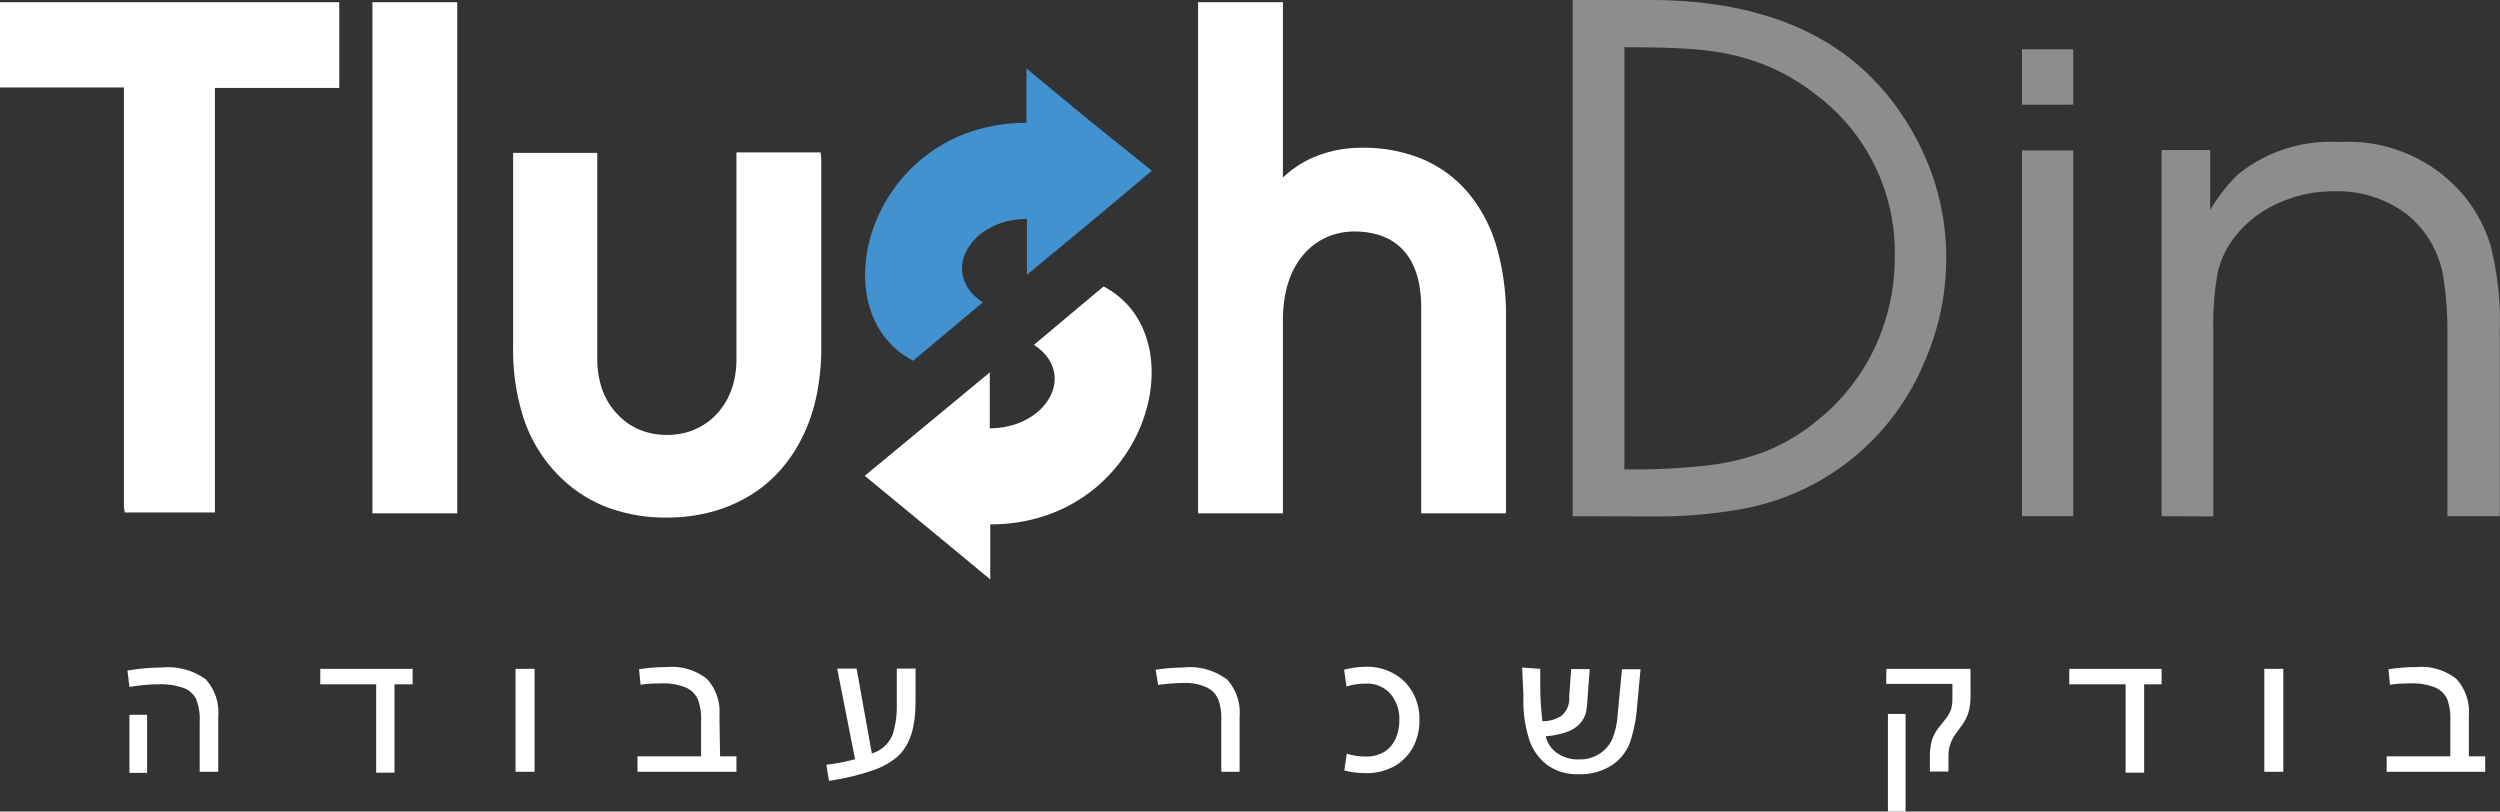
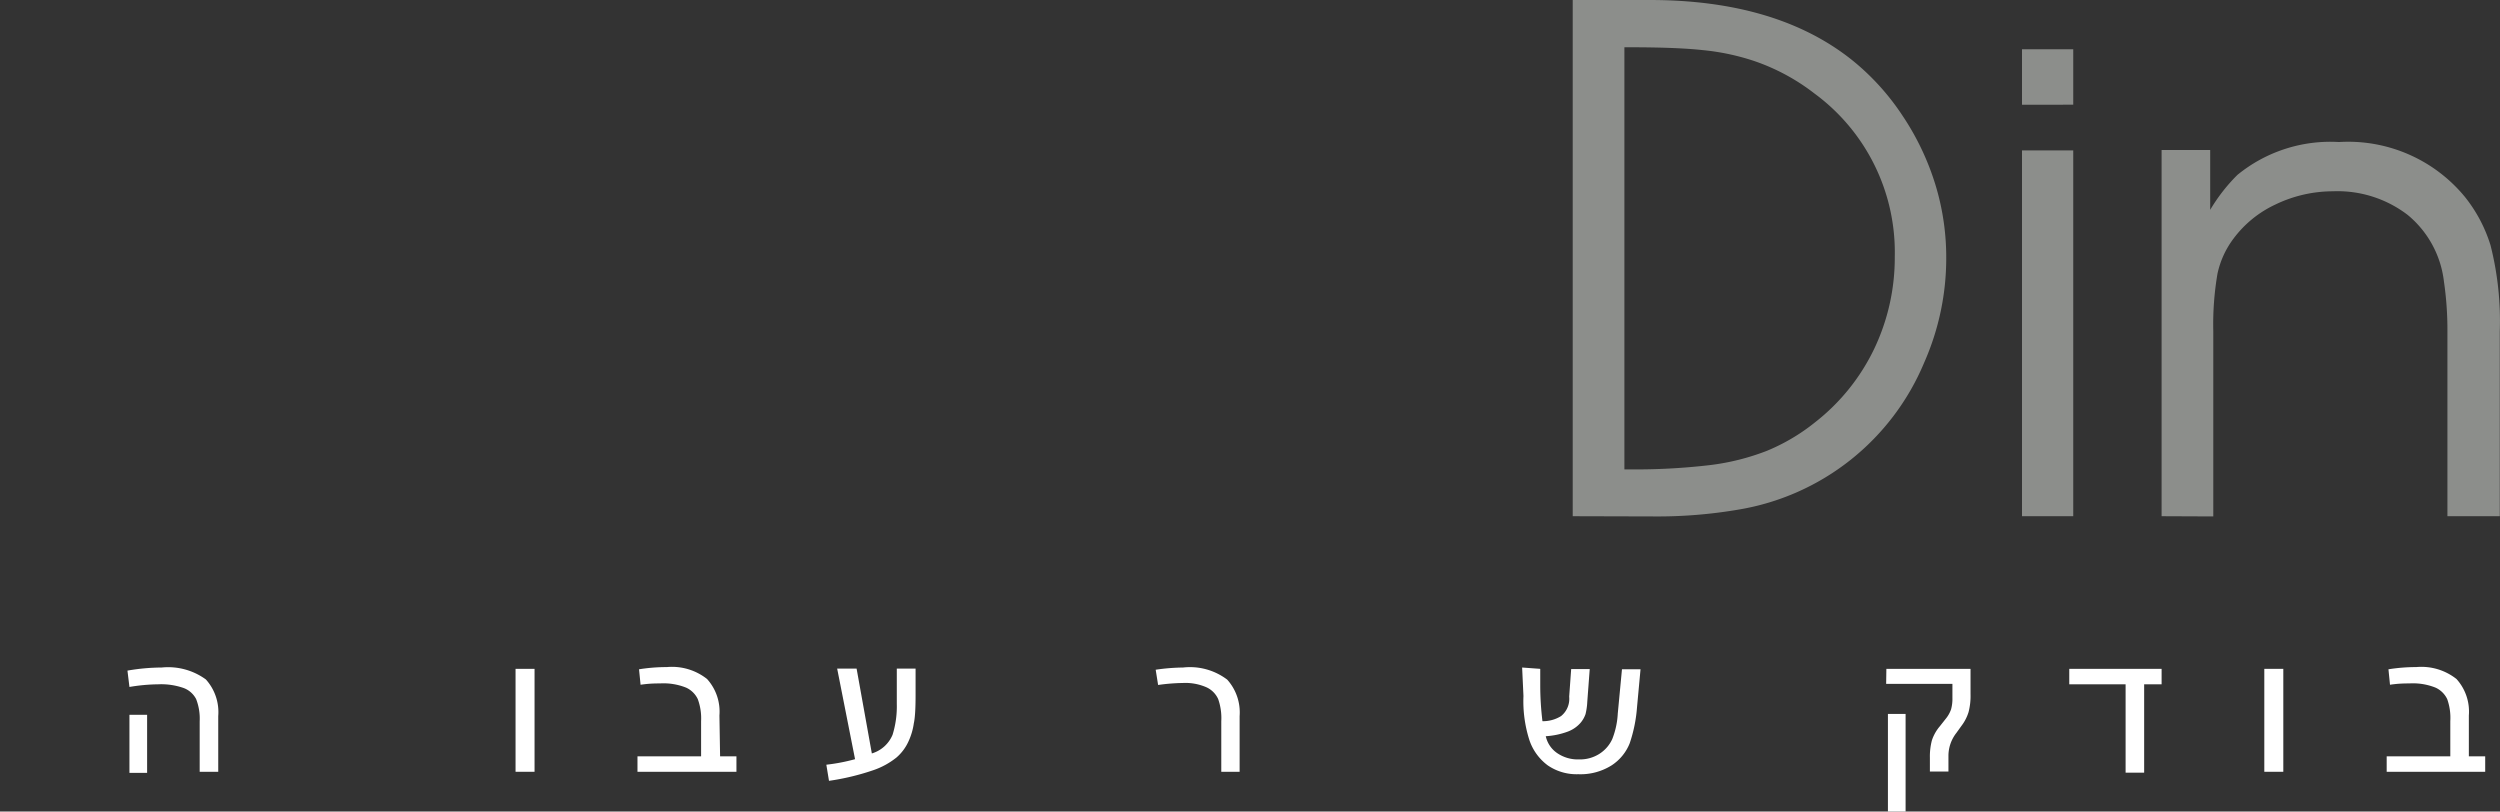
<svg xmlns="http://www.w3.org/2000/svg" id="Layer_1" data-name="Layer 1" viewBox="0 0 113.18 36.74">
  <rect x="0" y="0" width="113.18" height="36.74" fill="#333333" stroke="none" />
  <title>logo_white_he</title>
  <path d="M183,148.27V131.69h2.2v2.71a7.91,7.91,0,0,1,1.23-1.58,6.65,6.65,0,0,1,4.6-1.49,6.84,6.84,0,0,1,5.69,2.47,6.62,6.62,0,0,1,1.17,2.2,13.94,13.94,0,0,1,.42,3.9v8.37h-2.37v-8.37a15.13,15.13,0,0,0-.16-2.27,4.59,4.59,0,0,0-1.64-3,5.22,5.22,0,0,0-3.38-1.07,6,6,0,0,0-2.61.6,5,5,0,0,0-1.9,1.55,4.05,4.05,0,0,0-.72,1.58,13.64,13.64,0,0,0-.19,2.62v8.37Zm-6.32-18.63v-2.51H179v2.51Zm0,18.63V131.71H179v16.56Zm-18-2.12h.2a28.9,28.9,0,0,0,3.64-.19,10.66,10.66,0,0,0,2.61-.65,8.88,8.88,0,0,0,2.18-1.29,9.33,9.33,0,0,0,2.68-3.33,9.58,9.58,0,0,0,.93-4.16,8.92,8.92,0,0,0-3.64-7.4,9.4,9.4,0,0,0-2.7-1.46,10.56,10.56,0,0,0-2.34-.5c-.82-.09-1.94-.13-3.36-.13h-.2Zm-2.34,2.12V124.9h3.48q5.77,0,9.18,2.73a11,11,0,0,1,2.26,2.49,11.88,11.88,0,0,1,1.49,3.11,11.23,11.23,0,0,1,.5,3.33,11.69,11.69,0,0,1-1,4.76,11.07,11.07,0,0,1-8.4,6.65,21.73,21.73,0,0,1-3.87.31Z" transform="translate(-85.14 -124.9)" style="fill:#8c8e8b" />
-   <path d="M139.38,147.86V125h3.84v7.94a4.7,4.7,0,0,1,1.3-.88,5.49,5.49,0,0,1,2.3-.47,6.91,6.91,0,0,1,2.71.51,5.52,5.52,0,0,1,2.07,1.52,6.7,6.7,0,0,1,1.29,2.44,11.14,11.14,0,0,1,.43,3.22v8.86h-3.84v-9.31a5.76,5.76,0,0,0-.09-1.06,3.69,3.69,0,0,0-.27-.86,2.62,2.62,0,0,0-.43-.66,2.45,2.45,0,0,0-.59-.48h0a2.83,2.83,0,0,0-.75-.29,3.82,3.82,0,0,0-.9-.1,3.13,3.13,0,0,0-.86.12,3,3,0,0,0-.78.35,2.88,2.88,0,0,0-.65.57,3.58,3.58,0,0,0-.51.79,4.32,4.32,0,0,0-.32,1,6.11,6.11,0,0,0-.11,1.19v8.74h-3.84Zm-17.06-15.77v8.55a10.62,10.62,0,0,1-.22,2.2,7.79,7.79,0,0,1-.66,1.9,6.7,6.7,0,0,1-1.06,1.54,6,6,0,0,1-1.42,1.13,6.73,6.73,0,0,1-1.71.69,7.81,7.81,0,0,1-1.92.23,7.41,7.41,0,0,1-2.82-.51,6.21,6.21,0,0,1-2.23-1.55,6.69,6.69,0,0,1-1.44-2.45,10,10,0,0,1-.47-3.18v-8.82h3.81v9.31a4.19,4.19,0,0,0,.23,1.42,3.1,3.1,0,0,0,.67,1.09,3,3,0,0,0,1,.71,3.25,3.25,0,0,0,1.26.24,3.34,3.34,0,0,0,.86-.11,2.92,2.92,0,0,0,.75-.32h0a2.86,2.86,0,0,0,.63-.51h0a3.2,3.2,0,0,0,.49-.69h0a3.52,3.52,0,0,0,.31-.85,4.44,4.44,0,0,0,.1-1v-9.31h3.81ZM102,147.86V125h3.84v23.14H102Zm-11.25,0v-19H85.14V125H100.5v3.88H94.87V148.1H90.79Zm33.54-1.42,2.83-2.34,2.83-2.34v2.53c2.55,0,4-2.45,2-3.78l3.15-2.64c4.37,2.28,1.91,10.77-5.13,10.77v2.49l-2.83-2.34Z" transform="translate(-85.14 -124.9)" style="fill:#fff;fill-rule:evenodd" />
-   <path d="M137.29,132.63,134.46,135l-2.83,2.34v-2.53c-2.55,0-4,2.45-2,3.78l-3.15,2.64c-4.37-2.28-1.91-10.77,5.13-10.77V128l2.83,2.34Z" transform="translate(-85.14 -124.9)" style="fill:#4292cf;fill-rule:evenodd" />
  <path d="M90.91,155.26a9.16,9.16,0,0,1,1.55-.14,2.9,2.9,0,0,1,2,.54,2.21,2.21,0,0,1,.56,1.66v2.52h-.84v-2.29a2.43,2.43,0,0,0-.16-1,1.05,1.05,0,0,0-.56-.5,3.07,3.07,0,0,0-1.16-.17A8.23,8.23,0,0,0,91,156Zm.89,2v2.63H91v-2.63Z" transform="translate(-85.14 -124.9)" style="fill:#fff" />
-   <path d="M103.82,155.88H103v4h-.83v-4H99.64v-.7h4.18Z" transform="translate(-85.14 -124.9)" style="fill:#fff" />
  <path d="M109.34,155.18v4.66h-.86v-4.66Z" transform="translate(-85.14 -124.9)" style="fill:#fff" />
  <path d="M117.74,159.14h.74v.7H114v-.7h2.88v-1.59a2.52,2.52,0,0,0-.15-1,1.08,1.08,0,0,0-.53-.52,2.75,2.75,0,0,0-1.18-.19c-.19,0-.48,0-.88.06l-.07-.7a8,8,0,0,1,1.26-.1,2.56,2.56,0,0,1,1.82.54,2.2,2.2,0,0,1,.56,1.65Z" transform="translate(-85.14 -124.9)" style="fill:#fff" />
  <path d="M123.85,159.27l-.81-4.1h.88l.69,3.84a1.47,1.47,0,0,0,.94-.85,4.34,4.34,0,0,0,.19-1.39l0-1.6h.85l0,1.23q0,.89-.08,1.25a2.89,2.89,0,0,1-.23.79,2.11,2.11,0,0,1-.55.75,3.44,3.44,0,0,1-1.06.58,11,11,0,0,1-2,.48l-.12-.73A8.53,8.53,0,0,0,123.85,159.27Z" transform="translate(-85.14 -124.9)" style="fill:#fff" />
  <path d="M137.46,155.22a9,9,0,0,1,1.24-.1,2.79,2.79,0,0,1,2,.55,2.22,2.22,0,0,1,.56,1.65v2.52h-.83v-2.29a2.61,2.61,0,0,0-.14-1,1.07,1.07,0,0,0-.52-.53,2.37,2.37,0,0,0-1.08-.2,8.81,8.81,0,0,0-1.12.09Z" transform="translate(-85.14 -124.9)" style="fill:#fff" />
-   <path d="M146,159.78l.11-.76a2.77,2.77,0,0,0,.85.13,1.59,1.59,0,0,0,.83-.2,1.36,1.36,0,0,0,.52-.58,2,2,0,0,0,.18-.86,1.76,1.76,0,0,0-.4-1.2,1.42,1.42,0,0,0-1.14-.46,2.74,2.74,0,0,0-.85.13l-.11-.76a3.75,3.75,0,0,1,.92-.13,2.42,2.42,0,0,1,1.83.68,2.39,2.39,0,0,1,.66,1.73,2.53,2.53,0,0,1-.28,1.21,2.23,2.23,0,0,1-.82.86,2.6,2.6,0,0,1-1.38.33A3.71,3.71,0,0,1,146,159.78Z" transform="translate(-85.14 -124.9)" style="fill:#fff" />
  <path d="M154.87,155.18l0,.76a13.38,13.38,0,0,0,.1,1.61,1.55,1.55,0,0,0,.84-.23,1,1,0,0,0,.37-.88l.09-1.25h.84l-.11,1.47a2.91,2.91,0,0,1-.08.57,1.22,1.22,0,0,1-.24.41,1.43,1.43,0,0,1-.56.38,3.48,3.48,0,0,1-1,.21,1.25,1.25,0,0,0,.51.76,1.65,1.65,0,0,0,1,.29,1.63,1.63,0,0,0,.93-.26,1.56,1.56,0,0,0,.57-.66,3.64,3.64,0,0,0,.25-1.16l.19-2h.84l-.16,1.73a6.56,6.56,0,0,1-.33,1.62,2.13,2.13,0,0,1-.82,1,2.64,2.64,0,0,1-1.51.4,2.3,2.3,0,0,1-1.38-.4,2.36,2.36,0,0,1-.83-1.14,5.79,5.79,0,0,1-.27-2l-.06-1.29Z" transform="translate(-85.14 -124.9)" style="fill:#fff" />
  <path d="M170.54,155.18h3.81v1.16a2.88,2.88,0,0,1-.09.8,2,2,0,0,1-.32.62l-.23.32a1.69,1.69,0,0,0-.36,1v.75h-.84v-.63a2.86,2.86,0,0,1,.09-.78,1.91,1.91,0,0,1,.36-.64l.26-.33a1.4,1.4,0,0,0,.25-.44,1.82,1.82,0,0,0,.06-.52v-.63h-3Zm.07,6.46v-4.42h.8v4.42Z" transform="translate(-85.14 -124.9)" style="fill:#fff" />
  <path d="M183,155.88h-.79v4h-.84v-4h-2.55v-.7H183Z" transform="translate(-85.14 -124.9)" style="fill:#fff" />
  <path d="M188.51,155.18v4.66h-.86v-4.66Z" transform="translate(-85.14 -124.9)" style="fill:#fff" />
  <path d="M196.91,159.14h.74v.7h-4.46v-.7h2.88v-1.59a2.53,2.53,0,0,0-.14-1,1.08,1.08,0,0,0-.53-.52,2.75,2.75,0,0,0-1.18-.19c-.19,0-.49,0-.88.06l-.07-.7a8,8,0,0,1,1.26-.1,2.56,2.56,0,0,1,1.82.54,2.2,2.2,0,0,1,.56,1.65Z" transform="translate(-85.14 -124.9)" style="fill:#fff" />
</svg>